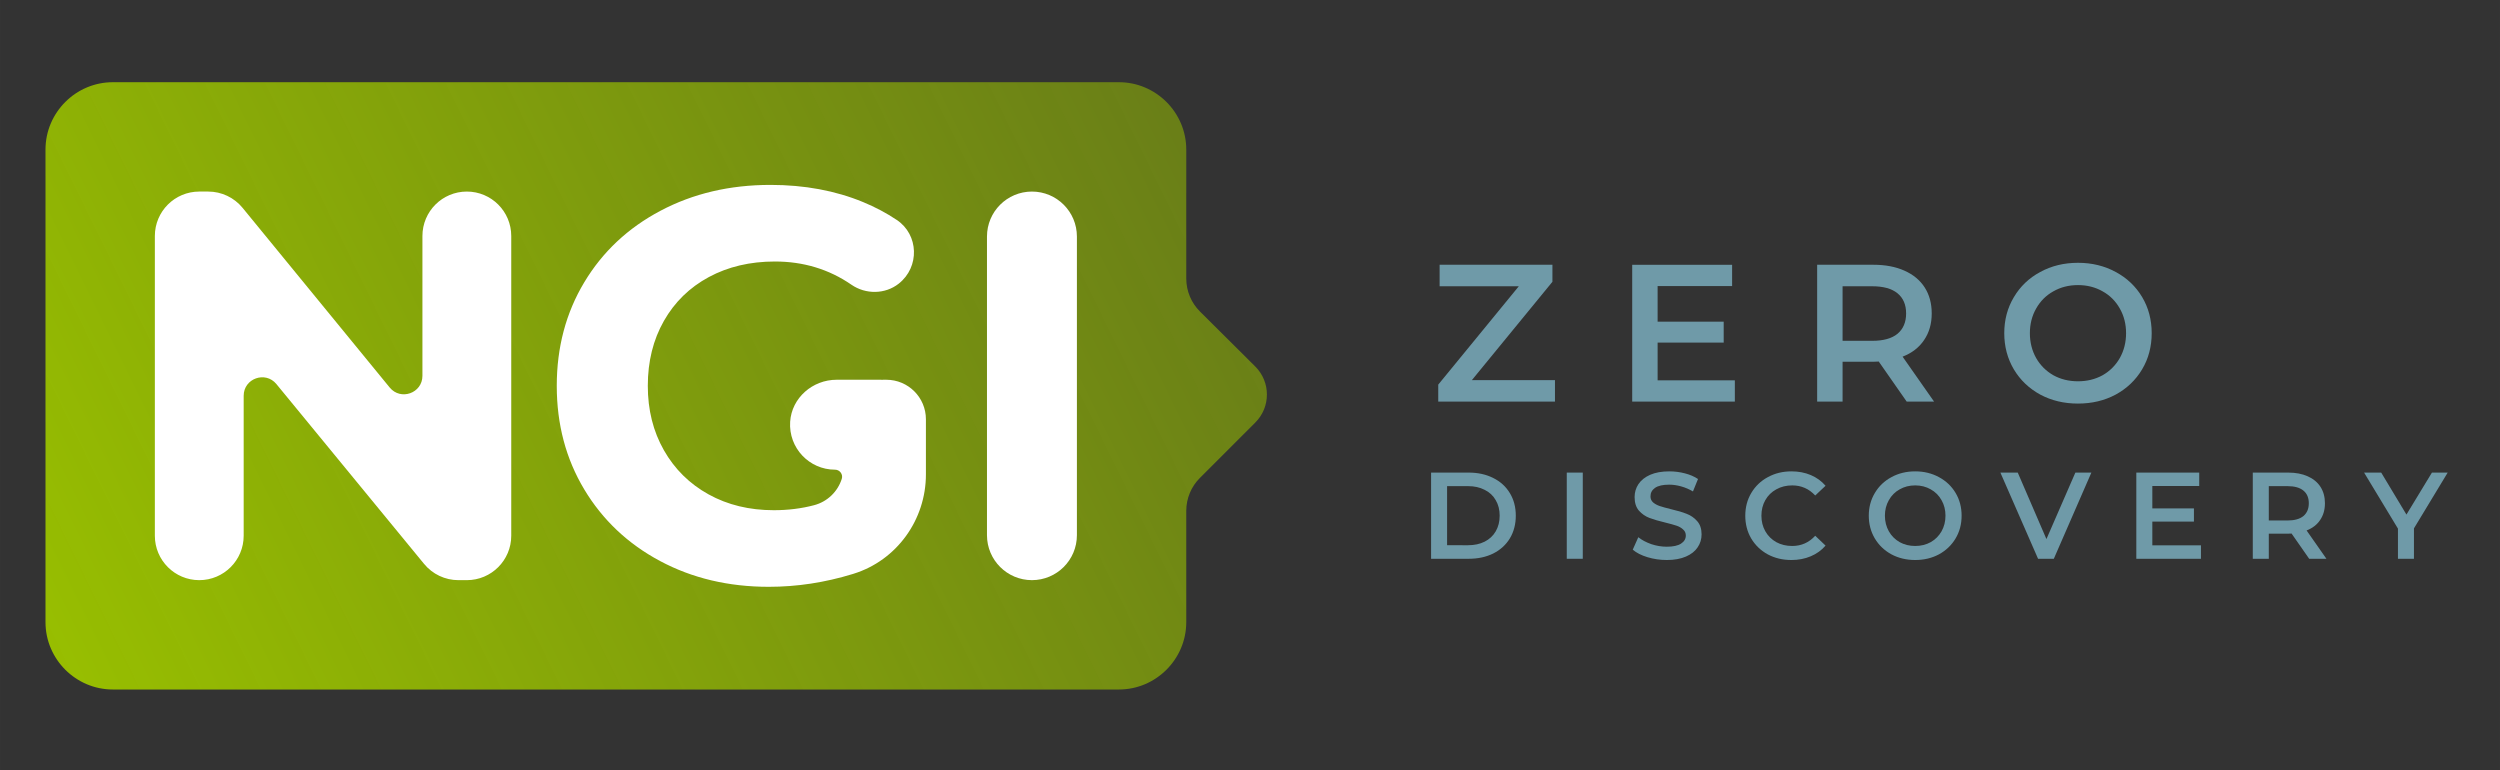
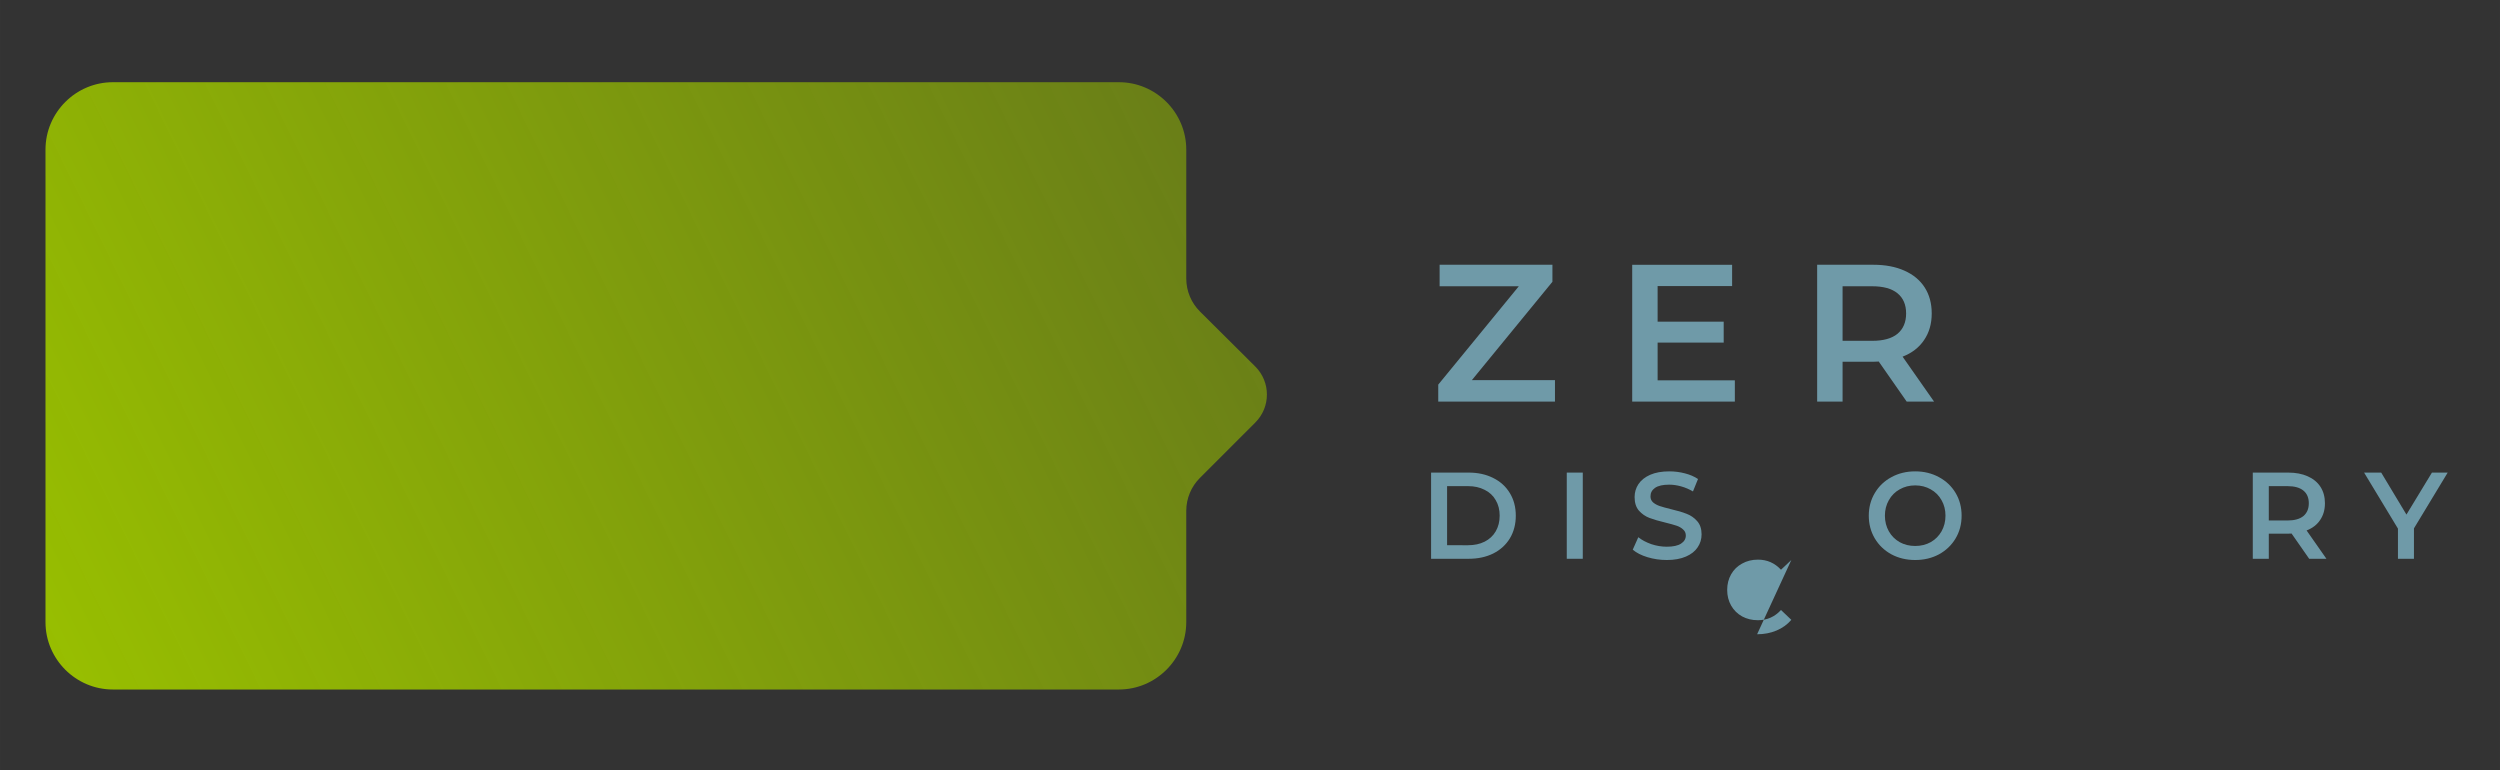
<svg xmlns="http://www.w3.org/2000/svg" xmlns:ns1="http://sodipodi.sourceforge.net/DTD/sodipodi-0.dtd" xmlns:ns2="http://www.inkscape.org/namespaces/inkscape" xmlns:xlink="http://www.w3.org/1999/xlink" version="1.1" id="svg2" xml:space="preserve" width="553.965" height="170.645" viewBox="0 0 166.19 51.194" ns1:docname="NGI0_Discovery_Tag.svg" ns2:version="1.0.2 (e86c870879, 2021-01-15)" ns2:export-filename="/home/joost/Nextcloud/NGI/ICT-24/Comms_and_Press/NGI Zero brand and logo's/NGI Zero Discovery logo with tag.png" ns2:export-xdpi="151.94293" ns2:export-ydpi="151.94293">
  <rect x="0" y="0" width="166.19" height="51.194" fill="#333333" stroke="none" />
  <defs id="defs6">
    <linearGradient ns2:collect="always" id="linearGradient845">
      <stop style="stop-color:#98bf00;stop-opacity:1;" offset="0" id="stop841" />
      <stop style="stop-color:#98bf00;stop-opacity:0.86" offset="1" id="stop843" />
    </linearGradient>
    <linearGradient id="linearGradient1220" ns2:collect="always">
      <stop id="stop1216" offset="0" style="stop-color:#98bf00;stop-opacity:1;" />
      <stop id="stop1218" offset="1" style="stop-color:#98bf00;stop-opacity:0.51" />
    </linearGradient>
    <linearGradient x1="0" y1="0" x2="1" y2="0" gradientUnits="userSpaceOnUse" gradientTransform="matrix(-139.455,-135.522,-135.522,139.455,177.473,131.753)" spreadMethod="pad" id="linearGradient28">
      <stop style="stop-opacity:1;stop-color:#00afbc" offset="0" id="stop24" />
      <stop style="stop-opacity:1;stop-color:#205374" offset="1" id="stop26" />
    </linearGradient>
    <clipPath clipPathUnits="userSpaceOnUse" id="clipPath38">
      <path d="M 0,127.984 H 415.474 V 0 H 0 Z" id="path36" ns2:connector-curvature="0" />
    </clipPath>
    <clipPath clipPathUnits="userSpaceOnUse" id="clipPath38-3">
-       <path d="M 0,127.984 H 415.474 V 0 H 0 Z" id="path36-5" ns2:connector-curvature="0" />
-     </clipPath>
+       </clipPath>
    <linearGradient ns2:collect="always" xlink:href="#linearGradient1220" id="linearGradient924" gradientUnits="userSpaceOnUse" x1="14.915" y1="14.167" x2="214.119" y2="111.762" />
    <linearGradient ns2:collect="always" xlink:href="#linearGradient845" id="linearGradient926" gradientUnits="userSpaceOnUse" x1="14.915" y1="14.167" x2="213.75" y2="112.5" />
    <linearGradient ns2:collect="always" xlink:href="#linearGradient845" id="linearGradient928" gradientUnits="userSpaceOnUse" x1="14.915" y1="14.167" x2="213.75" y2="112.5" />
    <linearGradient ns2:collect="always" xlink:href="#linearGradient845" id="linearGradient930" gradientUnits="userSpaceOnUse" x1="14.915" y1="14.167" x2="213.75" y2="112.5" />
    <linearGradient ns2:collect="always" xlink:href="#linearGradient845" id="linearGradient932" gradientUnits="userSpaceOnUse" x1="14.915" y1="14.167" x2="213.75" y2="112.5" />
  </defs>
  <ns1:namedview pagecolor="#ffffff" bordercolor="#666666" borderopacity="1" objecttolerance="10" gridtolerance="10" guidetolerance="10" ns2:pageopacity="0" ns2:pageshadow="2" ns2:window-width="1716" ns2:window-height="415" id="namedview4" showgrid="true" ns2:zoom="0.50000001" ns2:cx="820.74051" ns2:cy="80.204866" ns2:window-x="0" ns2:window-y="0" ns2:window-maximized="1" ns2:current-layer="g10" scale-x="0.7" fit-margin-top="30" fit-margin-right="30" fit-margin-left="30" fit-margin-bottom="30" ns2:document-rotation="0">
    <ns2:grid type="xygrid" id="grid924" originx="-8.701" originy="108.342" />
  </ns1:namedview>
  <g id="g10" ns2:groupmode="layer" ns2:label="Logo-NGI_Tag-rgb_Editable-text" transform="matrix(1.333,0,0,-1.333,-9.903,160.74)">
    <g id="g1019" transform="translate(-6.66,2.331)">
      <g id="g12-6" style="fill:url(#linearGradient932);fill-opacity:1" transform="matrix(0.304,0,0,0.304,12.048,79.558)">
        <g id="g14-2" style="fill:url(#linearGradient930);fill-opacity:1">
          <g id="g20-9" style="fill:url(#linearGradient928);fill-opacity:1">
            <g id="g22-1" style="fill:url(#linearGradient926);fill-opacity:1">
              <path d="m 25.228,113.805 c -6.079,0 -11.051,-4.973 -11.051,-11.051 v 0 -77.523 c 0,-6.079 4.972,-11.051 11.051,-11.051 v 0 h 165.035 c 6.078,0 11.051,4.973 11.051,11.051 v 0 18.26 c 0,2.022 0.803,3.962 2.234,5.393 v 0 l 9.096,9.096 c 2.54,2.539 2.533,6.657 -0.013,9.188 v 0 l -9.067,9.017 c -1.44,1.431 -2.25,3.379 -2.25,5.409 v 0 21.16 c 0,6.078 -4.973,11.051 -11.051,11.051 v 0 z" style="fill:url(#linearGradient924);fill-opacity:1;stroke:none" id="path30-2" ns2:connector-curvature="0" />
            </g>
          </g>
        </g>
      </g>
      <g id="g32-7" transform="matrix(0.304,0,0,0.304,12.048,79.558)">
        <g id="g34-0" clip-path="url(#clipPath38-3)">
          <g id="g40-9" transform="translate(175.998,95.865)">
            <path d="m 0,0 v 0 c 4.074,0 7.376,-3.302 7.376,-7.376 v -48.993 c 0,-4.074 -3.302,-7.376 -7.376,-7.376 -4.074,0 -7.376,3.302 -7.376,7.376 V -7.376 C -7.376,-3.302 -4.074,0 0,0" style="fill:#ffffff;fill-opacity:1;fill-rule:nonzero;stroke:none" id="path42-3" ns2:connector-curvature="0" />
          </g>
          <g id="g44-6" transform="translate(152.119,64.993)">
            <path d="M 0,0 H -0.506 C -0.57,0 -0.633,-0.008 -0.698,-0.01 -0.762,-0.008 -0.825,0 -0.89,0 h -7.283 c -3.929,0 -7.359,-2.965 -7.613,-6.885 -0.278,-4.296 3.124,-7.867 7.361,-7.867 0.776,0 1.343,-0.754 1.111,-1.494 -0.658,-2.088 -2.341,-3.751 -4.547,-4.333 -2.074,-0.547 -4.276,-0.821 -6.605,-0.821 -4.007,0 -7.574,0.865 -10.7,2.595 -3.127,1.73 -5.57,4.144 -7.331,7.24 -1.761,3.096 -2.641,6.617 -2.641,10.564 0,4.006 0.88,7.558 2.641,10.654 1.761,3.097 4.219,5.493 7.377,7.195 3.156,1.698 6.768,2.549 10.836,2.549 4.681,0 8.865,-1.269 12.55,-3.807 2.341,-1.612 5.524,-1.588 7.757,0.171 3.48,2.741 3.289,8.045 -0.315,10.452 -1.7,1.136 -3.538,2.112 -5.512,2.928 -4.553,1.881 -9.623,2.823 -15.208,2.823 -6.679,0 -12.69,-1.412 -18.03,-4.235 -5.344,-2.822 -9.517,-6.738 -12.522,-11.747 -3.005,-5.008 -4.508,-10.67 -4.508,-16.983 0,-6.315 1.503,-11.975 4.508,-16.984 3.005,-5.009 7.148,-8.924 12.43,-11.747 5.282,-2.824 11.231,-4.235 17.849,-4.235 4.613,0 9.197,0.699 13.751,2.095 0.045,0.014 0.091,0.028 0.136,0.042 7.104,2.202 11.884,8.86 11.884,16.297 v 9.047 C 6.486,-2.904 3.583,0 0,0" style="fill:#ffffff;fill-opacity:1;fill-rule:nonzero;stroke:none" id="path46-0" ns2:connector-curvature="0" />
          </g>
          <g id="g48-6" transform="translate(90.581,88.58)">
            <path d="m 0,0 v -49.176 c 0,-4.023 -3.262,-7.285 -7.286,-7.285 h -1.381 c -2.181,0 -4.247,0.977 -5.631,2.662 l -24.229,29.505 c -1.804,2.197 -5.368,0.921 -5.368,-1.922 v -22.96 c 0,-4.023 -3.261,-7.285 -7.285,-7.285 -4.023,0 -7.285,3.262 -7.285,7.285 V 0 c 0,4.024 3.262,7.285 7.285,7.285 h 1.468 c 2.184,0 4.253,-0.979 5.636,-2.669 l 24.135,-29.475 c 1.802,-2.202 5.37,-0.927 5.37,1.918 V 0 c 0,4.024 3.261,7.285 7.285,7.285 C -3.262,7.285 0,4.024 0,0" style="fill:#ffffff;fill-opacity:1;fill-rule:nonzero;stroke:none" id="path50-2" ns2:connector-curvature="0" />
          </g>
        </g>
      </g>
      <g aria-label="Z E R O" transform="matrix(0.307,0,0,-0.307,11.345,79.173)" id="text56" style="font-variant:normal;font-weight:600;font-stretch:normal;font-size:31.76px;font-family:'Montserrat SemiBold';-inkscape-font-specification:Montserrat-SemiBold;font-variant-ligatures:normal;font-variant-caps:normal;font-variant-numeric:normal;font-feature-settings:normal;text-align:start;writing-mode:lr-tb;text-anchor:start;fill:#6f9aa8;fill-opacity:1;fill-rule:nonzero;stroke:none">
        <path d="m 261.117,-81.529 -13.085,15.975 h 13.498 v 3.494 H 242.57 v -2.763 l 13.085,-15.975 h -12.863 v -3.494 h 18.326 z" id="path963" />
        <path d="m 278.204,-71.651 v 6.13 h 12.545 v 3.462 h -16.674 v -22.232 h 16.229 v 3.462 h -12.101 v 5.78 h 10.735 v 3.398 z" id="path965" />
        <path d="m 323.113,-62.06 h -4.446 l -4.542,-6.511 q -0.286,0.032 -0.858,0.032 h -5.018 v 6.479 h -4.129 v -22.232 h 9.147 q 2.89,0 5.018,0.953 2.16,0.953 3.303,2.731 1.143,1.779 1.143,4.224 0,2.509 -1.239,4.319 -1.207,1.81 -3.494,2.7 z m -4.542,-14.324 q 0,-2.128 -1.397,-3.271 -1.397,-1.143 -4.097,-1.143 h -4.828 v 8.861 h 4.828 q 2.7,0 4.097,-1.143 1.397,-1.175 1.397,-3.303 z" id="path967" />
-         <path d="m 346.488,-61.742 q -3.398,0 -6.13,-1.461 -2.731,-1.493 -4.288,-4.097 -1.556,-2.636 -1.556,-5.876 0,-3.24 1.556,-5.844 1.556,-2.636 4.288,-4.097 2.731,-1.493 6.13,-1.493 3.398,0 6.13,1.493 2.731,1.461 4.288,4.065 1.556,2.604 1.556,5.876 0,3.271 -1.556,5.876 -1.556,2.604 -4.288,4.097 -2.731,1.461 -6.13,1.461 z m 0,-3.621 q 2.223,0 4.002,-0.985 1.779,-1.016 2.795,-2.795 1.016,-1.81 1.016,-4.034 0,-2.223 -1.016,-4.002 -1.016,-1.81 -2.795,-2.795 -1.779,-1.016 -4.002,-1.016 -2.223,0 -4.002,1.016 -1.779,0.985 -2.795,2.795 -1.016,1.779 -1.016,4.002 0,2.223 1.016,4.034 1.016,1.779 2.795,2.795 1.779,0.985 4.002,0.985 z" id="path969" />
      </g>
      <g aria-label="D I S C O V E R Y" transform="matrix(0.307,0,0,-0.307,11.345,79.173)" id="text56-9" style="font-style:normal;font-variant:normal;font-weight:bold;font-stretch:normal;font-size:20px;font-family:'Montserrat SemiBold';-inkscape-font-specification:'Montserrat SemiBold, Bold';font-variant-ligatures:normal;font-variant-caps:normal;font-variant-numeric:normal;font-feature-settings:normal;text-align:start;writing-mode:lr-tb;text-anchor:start;fill:#6f9aa8;fill-opacity:1;fill-rule:nonzero;stroke:none;stroke-width:1">
        <path d="m 241.406,-36.531 v -14 h 6.12 q 2.24,0 3.98,0.88 1.74,0.86 2.7,2.46 0.96,1.58 0.96,3.66 0,2.08 -0.96,3.68 -0.96,1.58 -2.7,2.46 -1.74,0.86 -3.98,0.86 z m 6,-2.2 q 1.54,0 2.7,-0.58 1.18,-0.6 1.8,-1.68 0.64,-1.1 0.64,-2.54 0,-1.44 -0.64,-2.52 -0.62,-1.1 -1.8,-1.68 -1.16,-0.6 -2.7,-0.6 h -3.4 v 9.6 z" id="path972" />
        <path d="m 266.046,-36.531 h -2.6 v -14 h 2.6 z" id="path974" />
        <path d="m 279.686,-36.331 q -1.62,0 -3.14,-0.46 -1.5,-0.46 -2.38,-1.22 l 0.9,-2.02 q 0.86,0.68 2.1,1.12 1.26,0.42 2.52,0.42 1.56,0 2.32,-0.5 0.78,-0.5 0.78,-1.32 0,-0.6 -0.44,-0.98 -0.42,-0.4 -1.08,-0.62 -0.66,-0.22 -1.8,-0.5 -1.6,-0.38 -2.6,-0.76 -0.98,-0.38 -1.7,-1.18 -0.7,-0.82 -0.7,-2.2 0,-1.16 0.62,-2.1 0.64,-0.96 1.9,-1.52 1.28,-0.56 3.12,-0.56 1.28,0 2.52,0.32 1.24,0.32 2.14,0.92 l -0.82,2.02 q -0.92,-0.54 -1.92,-0.82 -1,-0.28 -1.94,-0.28 -1.54,0 -2.3,0.52 -0.74,0.52 -0.74,1.38 0,0.6 0.42,0.98 0.44,0.38 1.1,0.6 0.66,0.22 1.8,0.5 1.56,0.36 2.56,0.76 1,0.38 1.7,1.18 0.72,0.8 0.72,2.16 0,1.16 -0.64,2.1 -0.62,0.94 -1.9,1.5 -1.28,0.56 -3.12,0.56 z" id="path976" />
-         <path d="m 299.926,-36.331 q -2.12,0 -3.84,-0.92 -1.7,-0.94 -2.68,-2.58 -0.96,-1.64 -0.96,-3.7 0,-2.06 0.98,-3.7 0.98,-1.64 2.68,-2.56 1.72,-0.94 3.84,-0.94 1.72,0 3.14,0.6 1.42,0.6 2.4,1.74 l -1.68,1.58 q -1.52,-1.64 -3.74,-1.64 -1.44,0 -2.58,0.64 -1.14,0.62 -1.78,1.74 -0.64,1.12 -0.64,2.54 0,1.42 0.64,2.54 0.64,1.12 1.78,1.76 1.14,0.62 2.58,0.62 2.22,0 3.74,-1.66 l 1.68,1.6 q -0.98,1.14 -2.42,1.74 -1.42,0.6 -3.14,0.6 z" id="path978" />
+         <path d="m 299.926,-36.331 l -1.68,1.58 q -1.52,-1.64 -3.74,-1.64 -1.44,0 -2.58,0.64 -1.14,0.62 -1.78,1.74 -0.64,1.12 -0.64,2.54 0,1.42 0.64,2.54 0.64,1.12 1.78,1.76 1.14,0.62 2.58,0.62 2.22,0 3.74,-1.66 l 1.68,1.6 q -0.98,1.14 -2.42,1.74 -1.42,0.6 -3.14,0.6 z" id="path978" />
        <path d="m 320.046,-36.331 q -2.14,0 -3.86,-0.92 -1.72,-0.94 -2.7,-2.58 -0.98,-1.66 -0.98,-3.7 0,-2.04 0.98,-3.68 0.98,-1.66 2.7,-2.58 1.72,-0.94 3.86,-0.94 2.14,0 3.86,0.94 1.72,0.92 2.7,2.56 0.98,1.64 0.98,3.7 0,2.06 -0.98,3.7 -0.98,1.64 -2.7,2.58 -1.72,0.92 -3.86,0.92 z m 0,-2.28 q 1.4,0 2.52,-0.62 1.12,-0.64 1.76,-1.76 0.64,-1.14 0.64,-2.54 0,-1.4 -0.64,-2.52 -0.64,-1.14 -1.76,-1.76 -1.12,-0.64 -2.52,-0.64 -1.4,0 -2.52,0.64 -1.12,0.62 -1.76,1.76 -0.64,1.12 -0.64,2.52 0,1.4 0.64,2.54 0.64,1.12 1.76,1.76 1.12,0.62 2.52,0.62 z" id="path980" />
-         <path d="m 341.365,-39.731 4.7,-10.8 h 2.6 l -6.1,14 h -2.56 l -6.12,-14 h 2.82 z" id="path982" />
-         <path d="m 358.565,-42.571 v 3.86 h 7.9 v 2.18 h -10.5 v -14 h 10.22 v 2.18 h -7.62 v 3.64 h 6.76 v 2.14 z" id="path984" />
        <path d="m 386.845,-36.531 h -2.8 l -2.86,-4.1 q -0.18,0.02 -0.54,0.02 h -3.16 v 4.08 h -2.6 v -14 h 5.76 q 1.82,0 3.16,0.6 1.36,0.6 2.08,1.72 0.72,1.12 0.72,2.66 0,1.58 -0.78,2.72 -0.76,1.14 -2.2,1.7 z m -2.86,-9.02 q 0,-1.34 -0.88,-2.06 -0.88,-0.72 -2.58,-0.72 h -3.04 v 5.58 h 3.04 q 1.7,0 2.58,-0.72 0.88,-0.74 0.88,-2.08 z" id="path986" />
        <path d="m 403.985,-50.531 h 2.56 l -5.48,9.06 v 4.94 h -2.6 v -4.9 l -5.5,-9.1 h 2.78 l 4.1,6.82 z" id="path988" />
      </g>
    </g>
  </g>
</svg>